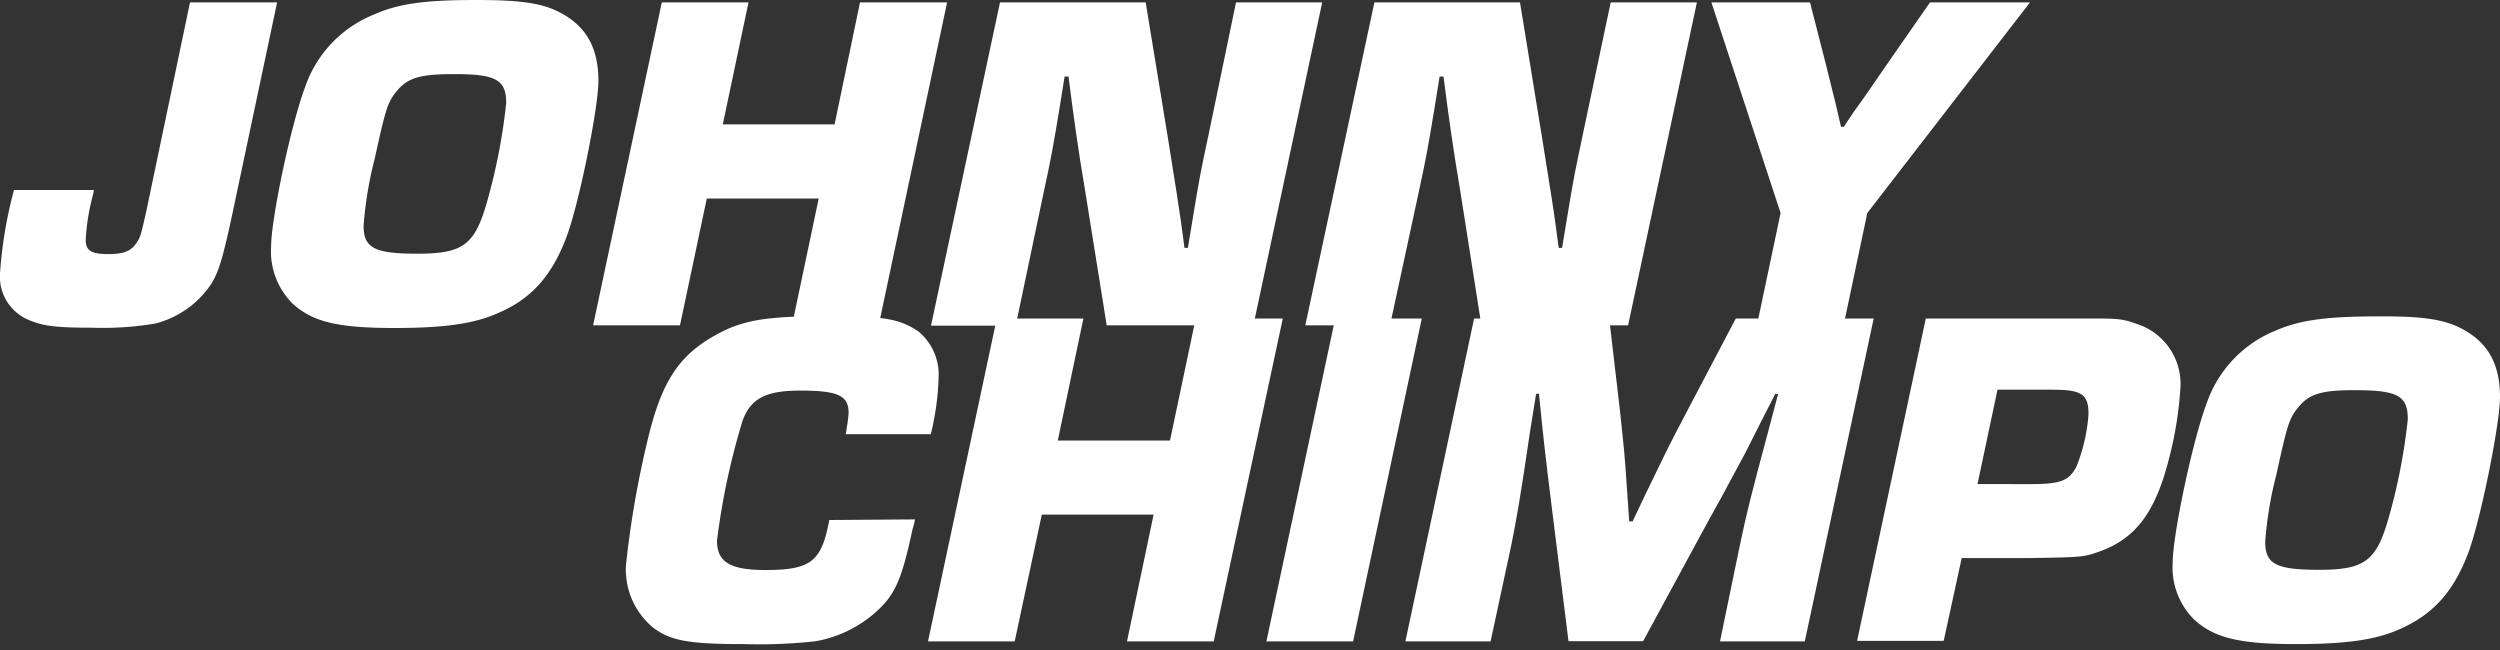
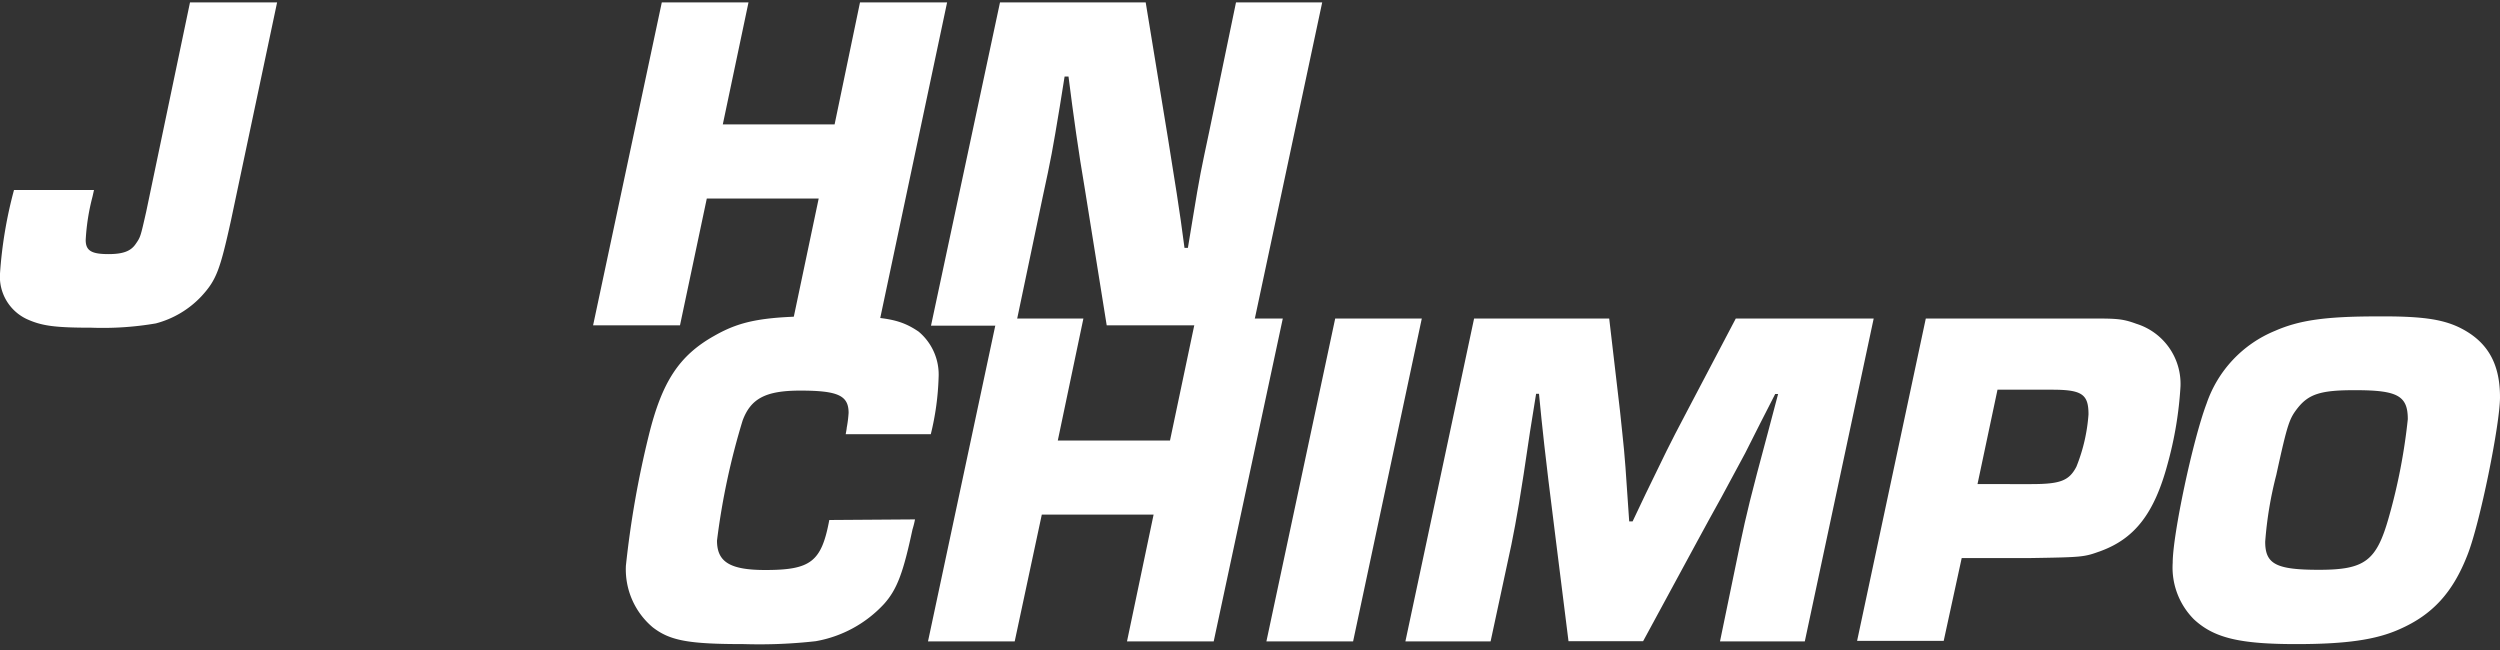
<svg xmlns="http://www.w3.org/2000/svg" width="250" height="65" viewBox="0 0 250 65">
  <rect x="0" y="0" width="250" height="65" fill="#333333" stroke="none" />
  <path d="M23.09,22.08C22,27,21.64,28,20.14,29.63a9.6,9.6,0,0,1-4.55,2.71,31.35,31.35,0,0,1-6.44.43c-3.73,0-5-.19-6.49-.87A4.68,4.68,0,0,1,0,27.35,43.19,43.19,0,0,1,1.4,19h8l-.15.67A21.42,21.42,0,0,0,8.57,24c0,1.07.58,1.41,2.27,1.41,1.46,0,2.23-.29,2.72-1s.48-.68,1.06-3.24L19,.24h8.71Z" fill="#fff" />
-   <path d="M55.72,1.11c2.81,1.36,4.12,3.54,4.12,7,0,2.72-2,12.59-3.25,15.74-1.45,3.77-3.48,6.05-6.77,7.45-2.38,1.07-5.38,1.5-10.36,1.5-5.72,0-8.23-.62-10.22-2.46a7.37,7.37,0,0,1-2.13-5.67c0-2.81,2-12.25,3.39-15.93a12,12,0,0,1,6.83-7.26C39.75.39,42.36,0,47.59,0,51.9,0,54,.29,55.72,1.11ZM39.6,9.2c-.82,1.06-1,1.5-2.13,6.68a37.76,37.76,0,0,0-1.11,6.68c0,2.23,1.06,2.81,5.37,2.81,4.6,0,5.76-.87,7-5.28a58.64,58.64,0,0,0,1.89-9.78c0-2.32-1-2.9-5.18-2.9C41.93,7.41,40.72,7.79,39.6,9.2Z" fill="#fff" />
  <path d="M87.87,32.53H79.2l2.67-12.68H70.68L68,32.53H59.31L66.18.24h8.67l-2.57,12.2H83.46L86,.24h8.71Z" fill="#fff" />
  <path d="M125.34,32.53H110.67l-2.18-13.6c-.63-3.68-1.16-7.46-1.64-11.28h-.39l-.48,3c-.73,4.41-.87,5.18-1.7,9l-2.71,12.92H93.1L100,.24h14.57l2.23,13.61.87,5.47c.29,1.84.54,3.63.78,5.47h.34l.48-2.91c.73-4.45.82-4.79,1.65-8.71L123.6.24h8.62Z" fill="#fff" />
-   <path d="M162.81,32.53H148.14L146,18.93c-.63-3.68-1.17-7.46-1.65-11.28h-.39l-.48,3c-.73,4.41-.87,5.18-1.7,9L139,32.53h-8.47L137.44.24H152l2.22,13.61.87,5.47c.3,1.84.54,3.63.78,5.47h.34l.48-2.91c.73-4.45.83-4.79,1.65-8.71L161.07.24h8.62Z" fill="#fff" />
-   <path d="M186.73,21.3l-2.37,11.23h-8.67l2.37-11.23L171.14.24H181l1.59,6.2.78,3.15c.14.48.14.58.73,3.09h.29c.62-1,1.4-2.08,2.13-3.09l2.17-3.15L193,.24h10Z" fill="#fff" />
  <path d="M91.5,51.94a8.59,8.59,0,0,1-.25,1c-.92,4.31-1.54,6-2.85,7.46a12.16,12.16,0,0,1-6.83,3.72,50.46,50.46,0,0,1-7.16.29c-5.57,0-7.41-.34-9.15-1.69a7.57,7.57,0,0,1-2.67-6.15,96.92,96.92,0,0,1,2.28-13c1.31-5.33,3-8,6.58-10C74.21,32,76.54,31.61,83,31.61c5.47,0,7,.29,8.86,1.55a5.6,5.6,0,0,1,2,4.6,26.86,26.86,0,0,1-.78,5.66H84.57c.05-.29.1-.53.1-.63a11.88,11.88,0,0,0,.19-1.5c0-1.74-1.06-2.23-4.84-2.23-3.43,0-4.94.78-5.76,3a71,71,0,0,0-2.56,12C71.7,56.2,73,57,76.54,57c4.55,0,5.61-.83,6.39-5Z" fill="#fff" />
  <path d="M121.37,64.14H112.7l2.66-12.68H104.18l-2.71,12.68H92.8l6.88-32.29h8.66l-2.56,12.2H117l2.57-12.2h8.71Z" fill="#fff" />
  <path d="M135.31,64.14h-8.67l6.88-32.29h8.66Z" fill="#fff" />
  <path d="M180.48,64.14H172L174,54.46c.68-3.2,1-4.55,2.81-11.28l1-3.78h-.29c-1,1.94-2,3.92-3,5.91-.43.82-1.26,2.32-2.37,4.4-.82,1.46-1.6,2.91-2.42,4.41l-5.42,10h-7.46l-1.26-10.07c-.62-4.89-1-8.08-1.16-9.54-.19-1.74-.38-3.48-.53-5.13h-.29L153,43.18C152,50,151.67,51.8,151.14,54.46l-2.08,9.68h-8.52l6.87-32.29h13.51L162,41.1c.39,3.77.44,3.82.73,8.28l.19,2.76h.34l1.31-2.76c1.94-4,2.23-4.65,4.12-8.23l4.89-9.3h13.79Z" fill="#fff" />
-   <path d="M192.58,31.85h16.17c2.91,0,3.44,0,4.89.53a6.29,6.29,0,0,1,4.41,6.25,37.13,37.13,0,0,1-1.31,7.84c-1.31,4.84-3.24,7.36-6.63,8.62-1.74.63-1.74.63-7.36.72l-1.45,0h-5.13l-1.8,8.28h-8.66Zm10.56,16.56c2.9,0,3.77-.34,4.5-1.74a17.28,17.28,0,0,0,1.21-5.23c0-2-.63-2.47-3.63-2.47h-5.47l-2,9.44Z" fill="#fff" />
+   <path d="M192.58,31.85h16.17c2.91,0,3.44,0,4.89.53a6.29,6.29,0,0,1,4.41,6.25,37.13,37.13,0,0,1-1.31,7.84c-1.31,4.84-3.24,7.36-6.63,8.62-1.74.63-1.74.63-7.36.72l-1.45,0h-5.13l-1.8,8.28h-8.66Zm10.56,16.56c2.9,0,3.77-.34,4.5-1.74a17.28,17.28,0,0,0,1.21-5.23c0-2-.63-2.47-3.63-2.47h-5.47l-2,9.44" fill="#fff" />
  <path d="M245.88,32.72c2.81,1.36,4.12,3.54,4.12,7,0,2.71-2,12.59-3.24,15.74-1.46,3.77-3.49,6-6.78,7.45-2.37,1.07-5.37,1.5-10.36,1.5-5.71,0-8.23-.63-10.22-2.47a7.33,7.33,0,0,1-2.13-5.66c0-2.81,2-12.25,3.39-15.93a12.07,12.07,0,0,1,6.83-7.26c2.42-1.06,5-1.45,10.26-1.45C242.06,31.61,244.14,31.9,245.88,32.72Zm-16.12,8.09c-.82,1.06-1,1.5-2.13,6.68a37.76,37.76,0,0,0-1.11,6.68c0,2.23,1.07,2.81,5.37,2.81,4.6,0,5.76-.87,7-5.28a57.82,57.82,0,0,0,1.89-9.78c0-2.32-1-2.9-5.18-2.9C232.09,39,230.88,39.4,229.76,40.81Z" fill="#fff" />
</svg>